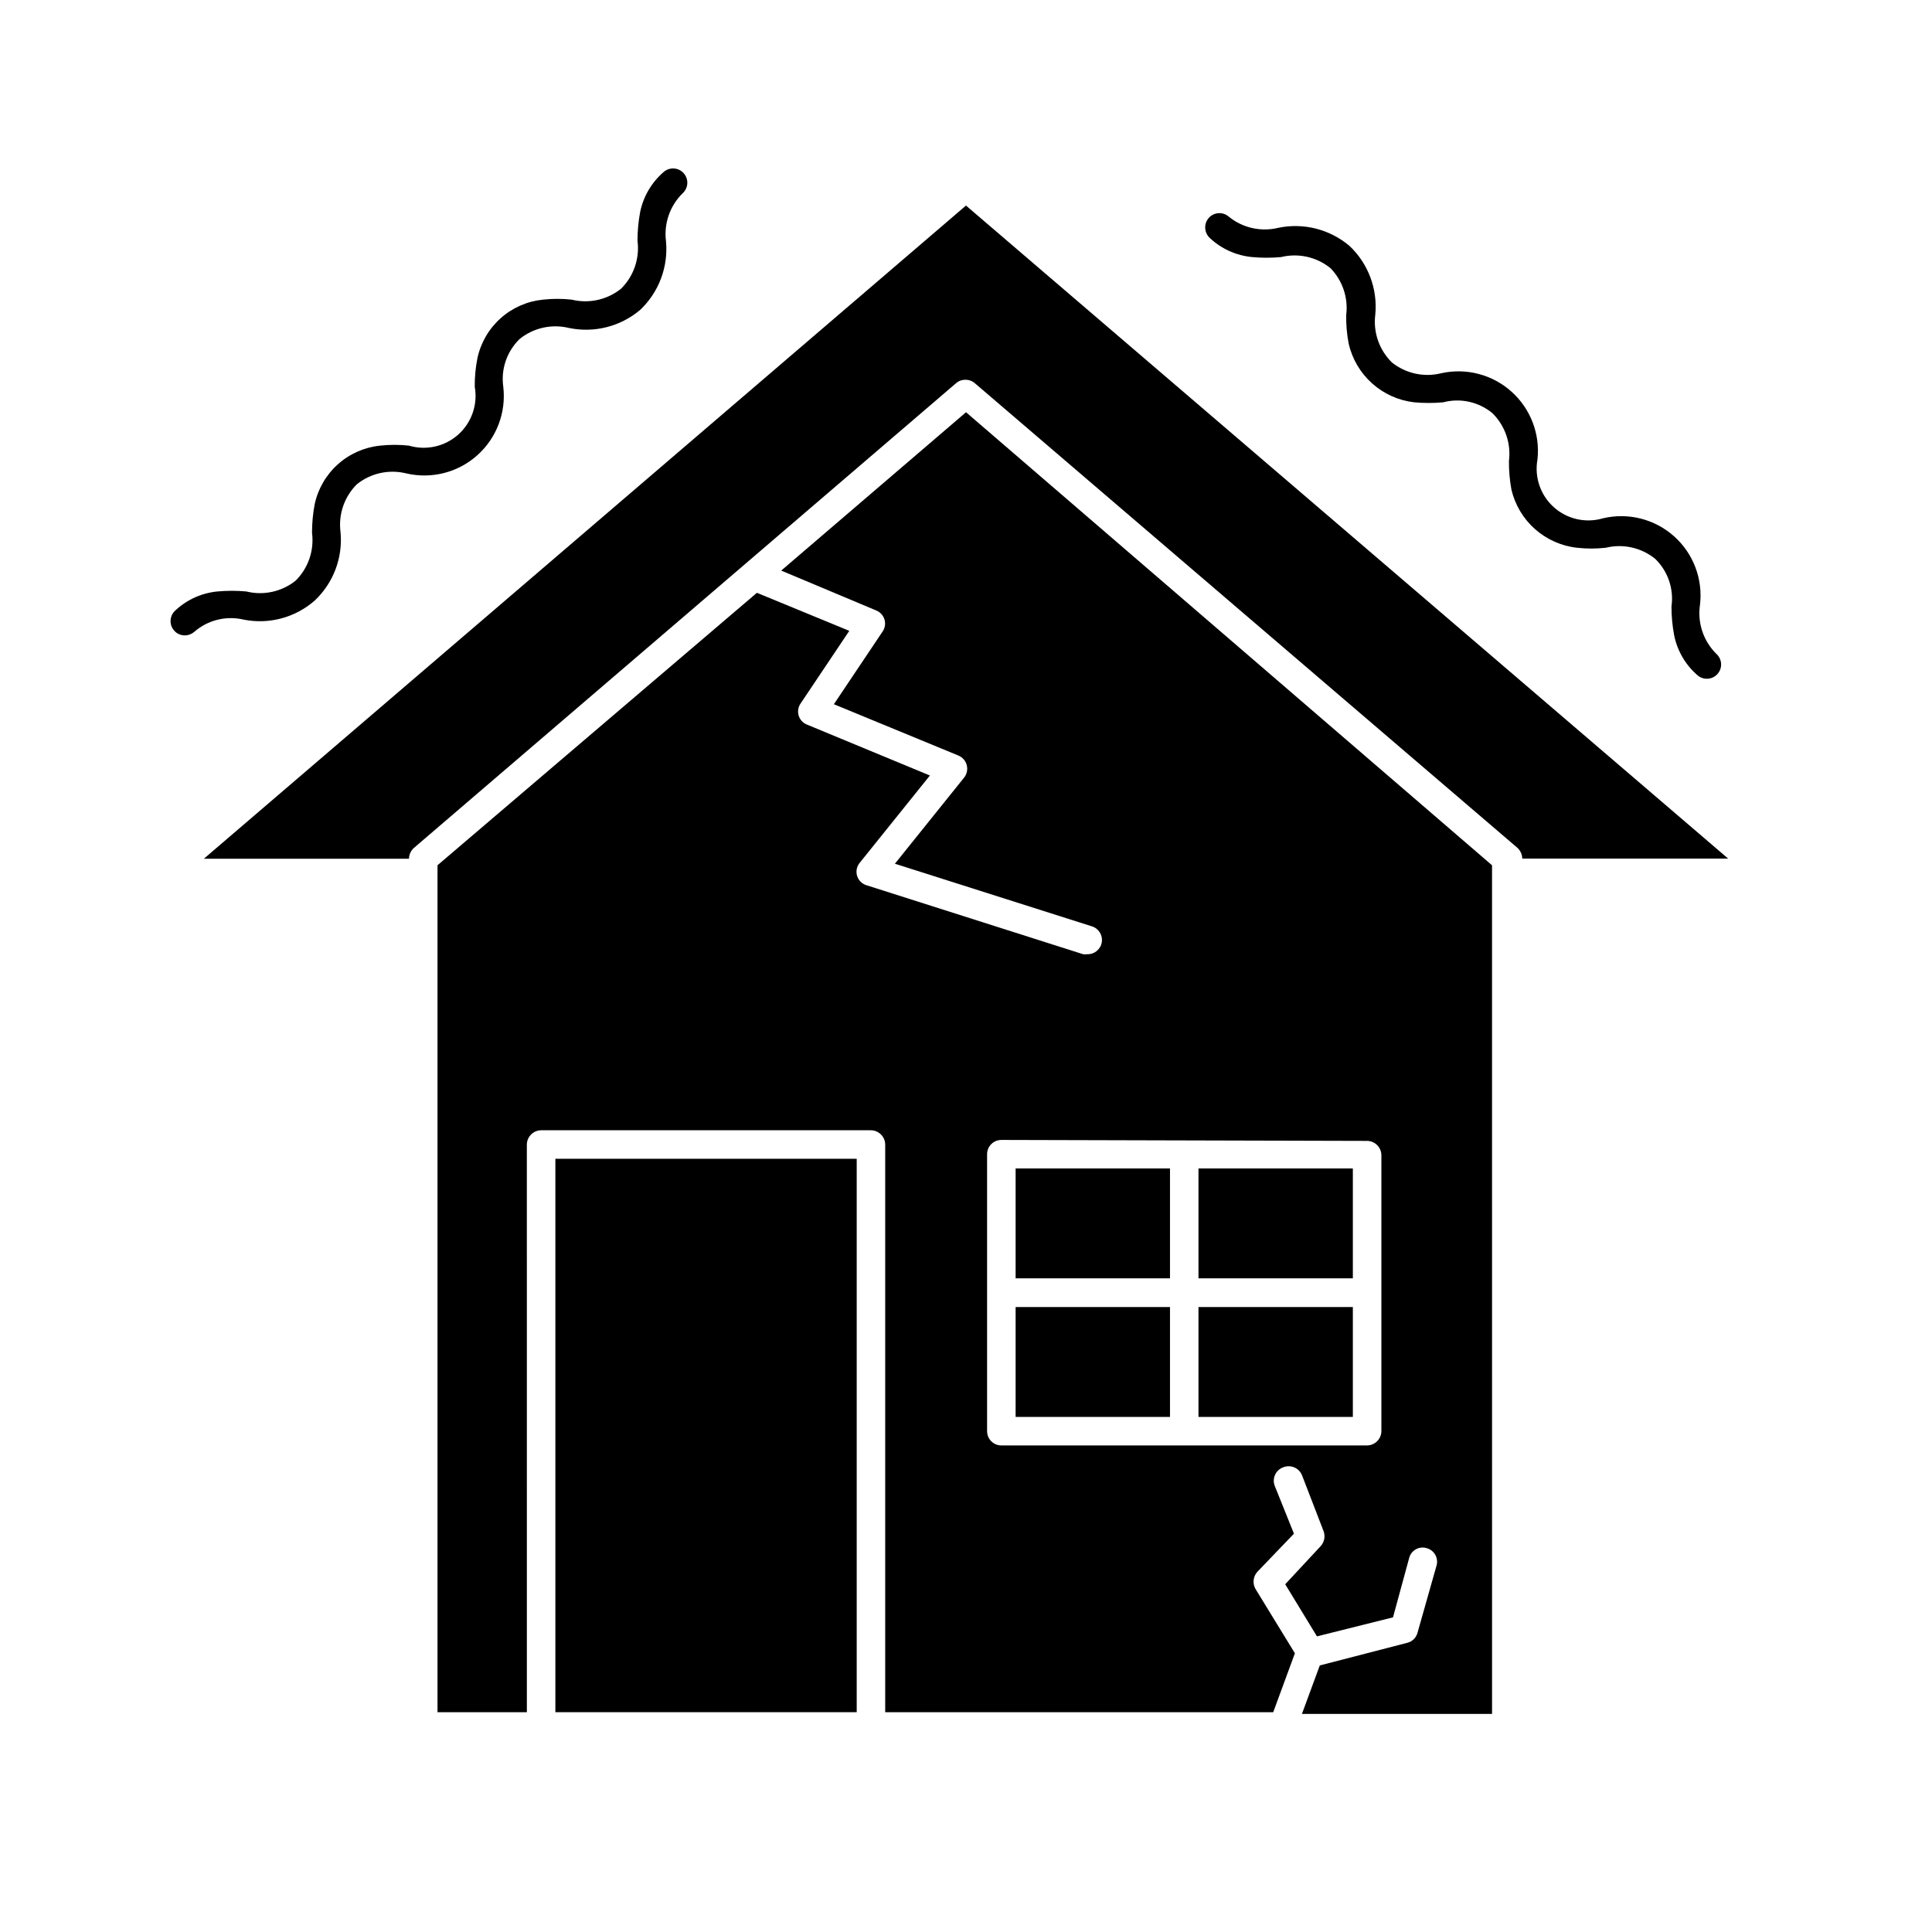
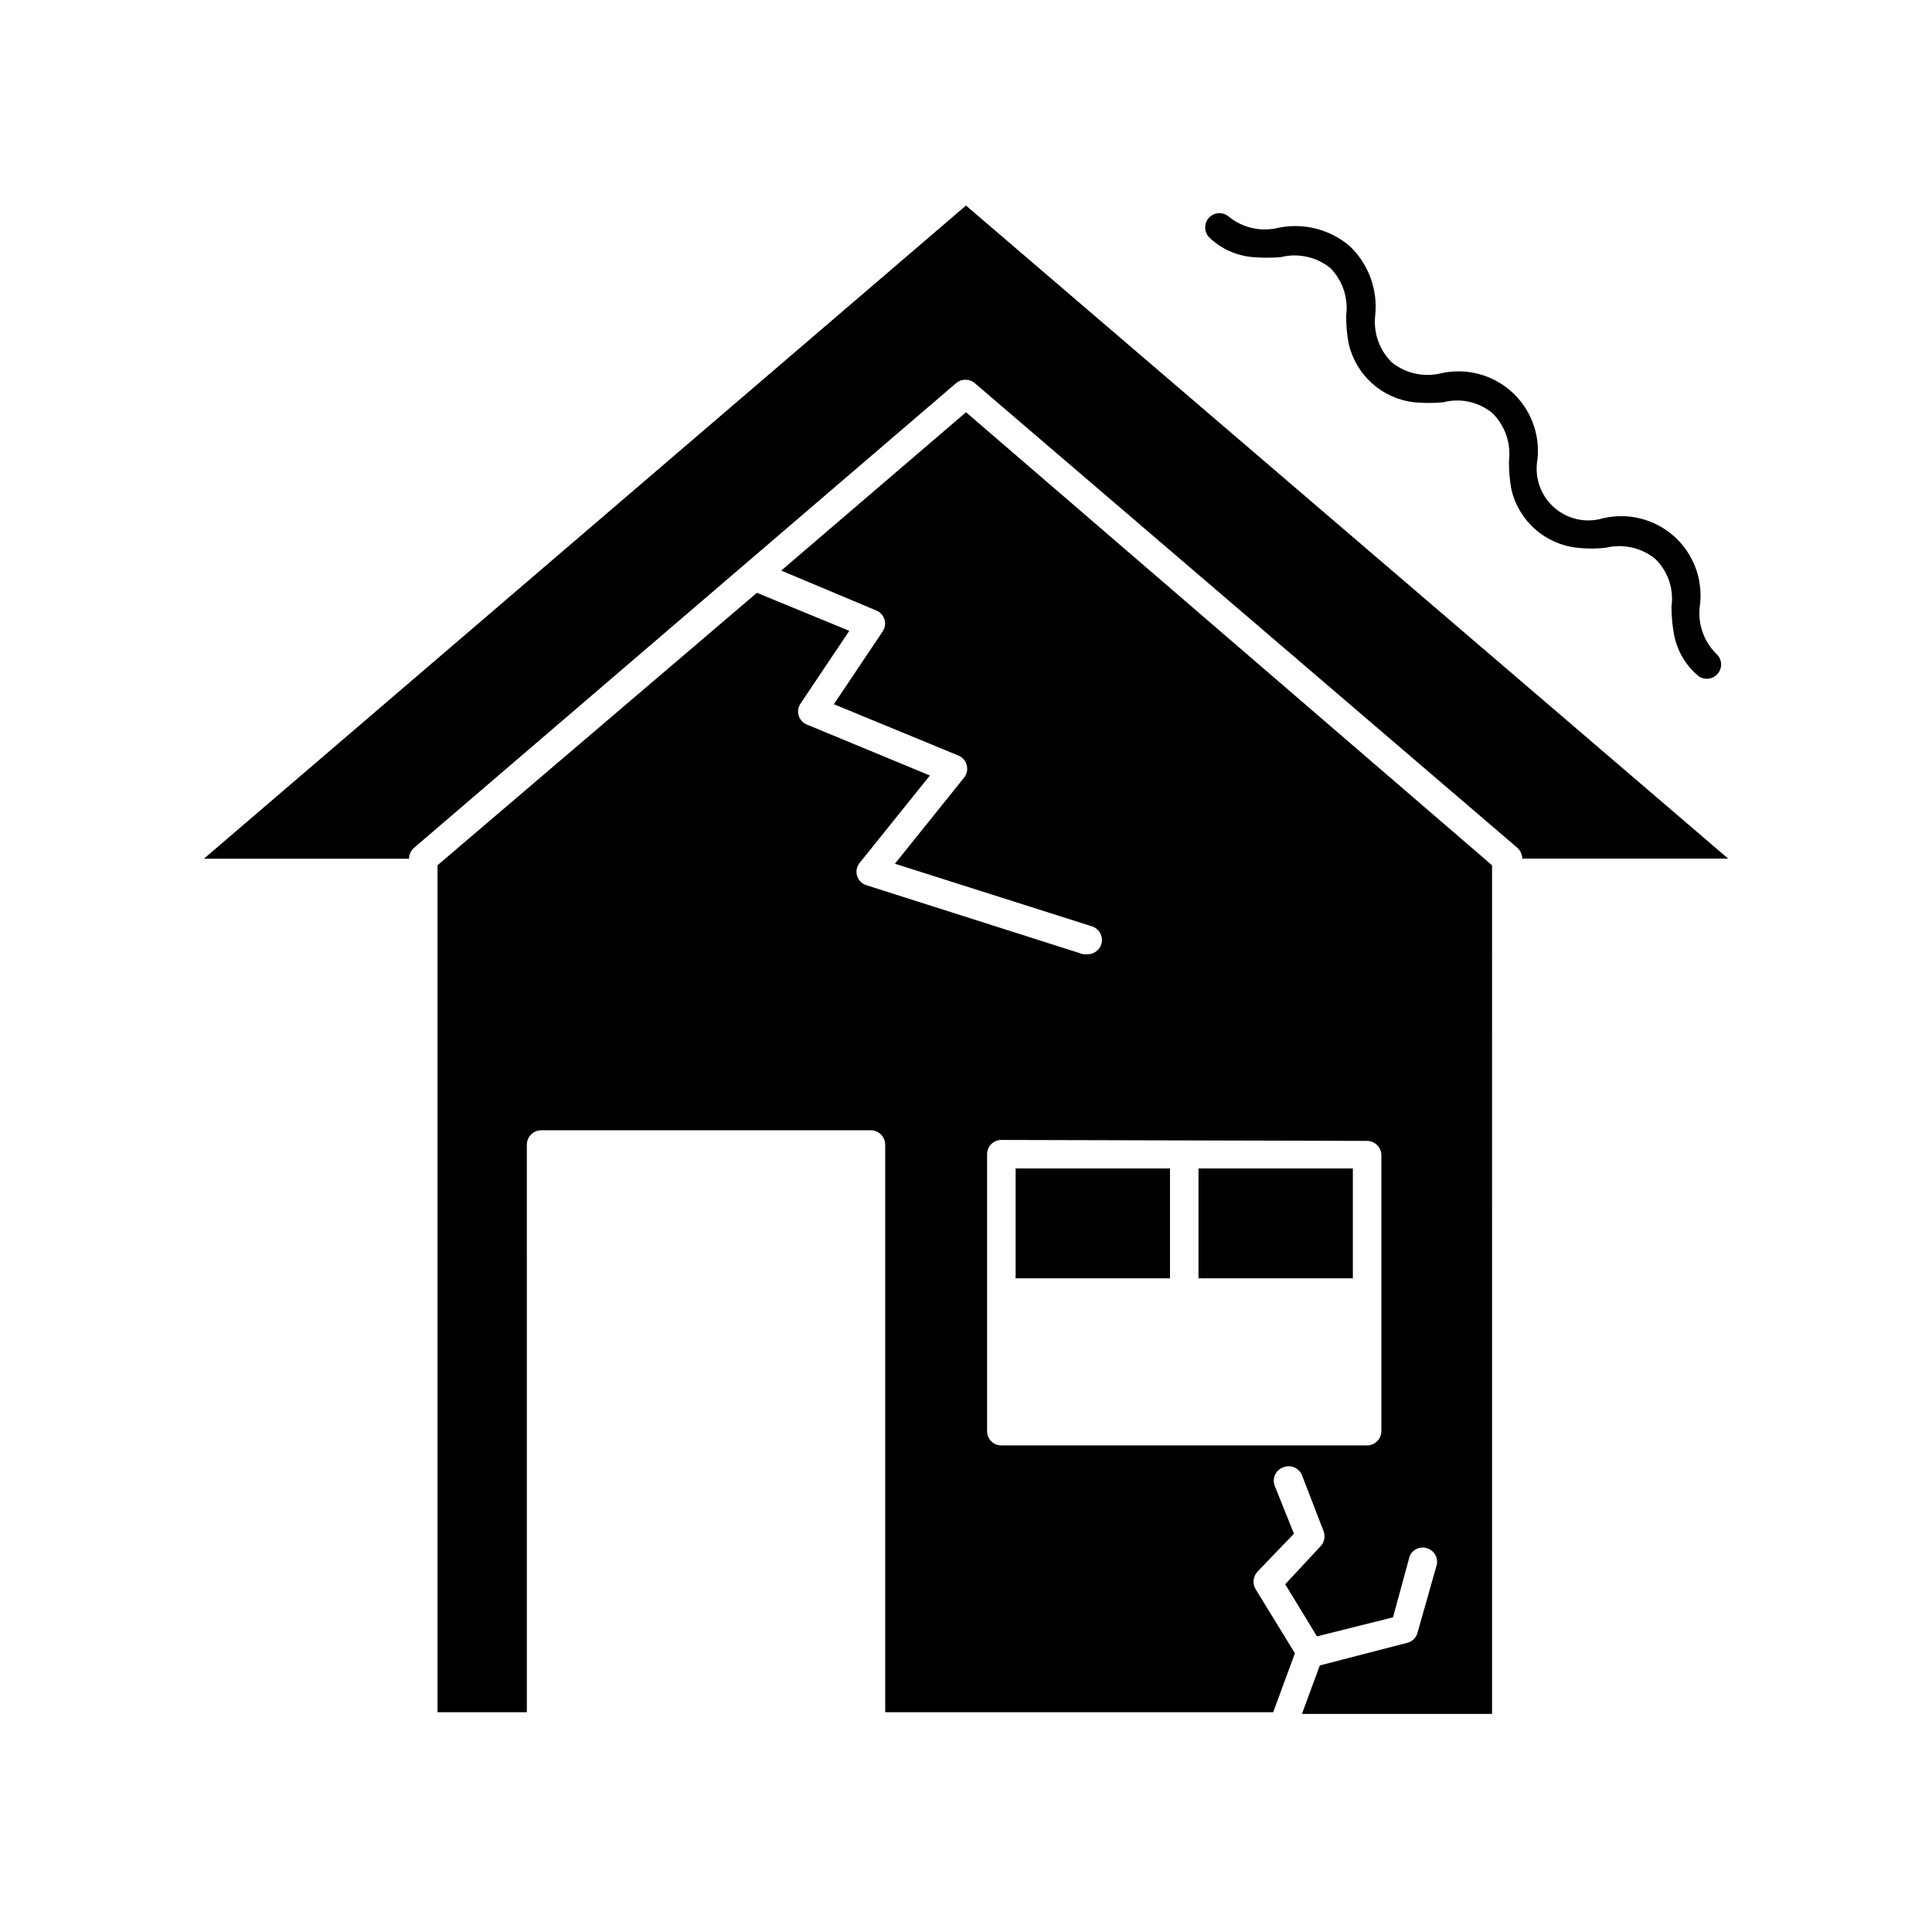
<svg xmlns="http://www.w3.org/2000/svg" fill="#000000" width="800px" height="800px" version="1.1" viewBox="144 144 512 512">
  <g>
    <path d="m198.02 371.58h54.363c0.016-1.098 0.492-2.137 1.309-2.871l143.64-123.13c1.441-1.262 3.594-1.262 5.039 0l143.73 123.08c0.82 0.734 1.297 1.773 1.312 2.875h54.562l-201.98-173.06z" />
    <path d="m351.03 295.21 25.191 10.578c1.055 0.426 1.855 1.309 2.18 2.394 0.324 1.09 0.133 2.266-0.516 3.199l-12.898 19.246 33 13.602c1.094 0.453 1.914 1.398 2.211 2.547 0.297 1.148 0.039 2.367-0.699 3.297l-18.34 22.824 52.145 16.574c1.824 0.531 2.973 2.336 2.68 4.215s-1.938 3.246-3.84 3.191c-0.367 0.047-0.738 0.047-1.109 0l-57.434-18.289c-1.188-0.367-2.117-1.305-2.469-2.5-0.355-1.195-0.09-2.488 0.707-3.445l18.59-23.125-32.598-13.504v0.004c-1.051-0.426-1.855-1.309-2.18-2.394-0.32-1.09-0.133-2.266 0.52-3.199l12.898-19.246-24.484-10.078-84.641 72.199v224.45h23.68l-0.004-150.44c0.027-2.074 1.703-3.75 3.781-3.777h87.41c2.074 0.027 3.75 1.703 3.777 3.777v150.44h102.83l5.742-15.617-10.43-17.027h0.004c-0.859-1.473-0.656-3.332 0.504-4.586l9.672-10.078-5.039-12.543c-0.41-0.953-0.41-2.031 0-2.984 0.41-0.953 1.195-1.695 2.168-2.055 0.953-0.395 2.027-0.387 2.977 0.023 0.945 0.406 1.691 1.18 2.059 2.144l5.691 14.762h0.004c0.504 1.371 0.191 2.91-0.805 3.981l-9.371 10.078 8.414 13.805 20.152-5.039 4.281-15.719c0.246-0.977 0.879-1.809 1.754-2.305 0.879-0.496 1.918-0.609 2.879-0.316 0.969 0.258 1.793 0.895 2.285 1.766 0.492 0.871 0.613 1.906 0.336 2.867l-5.039 17.785c-0.348 1.324-1.391 2.348-2.719 2.672l-23.176 5.996-4.734 12.848h50.383l-0.004-224.9-139.4-120.06zm155.27 151.14v-0.004c2.078 0.027 3.754 1.703 3.781 3.781v73.152c-0.027 2.074-1.703 3.75-3.781 3.777h-96.93c-2.09 0-3.781-1.691-3.781-3.777v-73.406c0-2.086 1.691-3.777 3.781-3.777z" />
    <path d="m413.15 453.65h40.91v29.121h-40.91z" />
-     <path d="m461.61 490.38h40.91v29.121h-40.91z" />
    <path d="m461.61 453.65h40.91v29.121h-40.91z" />
-     <path d="m413.15 490.38h40.91v29.121h-40.91z" />
-     <path d="m291.18 451.09h79.855v146.66h-79.855z" />
-     <path d="m208.55 308.2c6.723 1.348 13.688-0.516 18.844-5.035 4.957-4.668 7.488-11.359 6.852-18.141-0.617-4.676 0.984-9.371 4.332-12.695 3.68-2.945 8.523-4.008 13.098-2.871 6.684 1.559 13.703-0.238 18.816-4.809 5.117-4.574 7.684-11.352 6.879-18.164-0.656-4.664 0.953-9.363 4.332-12.645 3.672-2.969 8.516-4.047 13.102-2.922 6.68 1.383 13.629-0.383 18.84-4.789 4.957-4.688 7.481-11.395 6.852-18.188-0.602-4.684 1.02-9.379 4.383-12.695 1.559-1.391 1.695-3.781 0.305-5.34s-3.781-1.695-5.34-0.301c-3.176 2.746-5.356 6.465-6.199 10.578-0.469 2.508-0.707 5.055-0.703 7.609 0.613 4.676-0.988 9.371-4.332 12.695-3.672 2.965-8.52 4.047-13.102 2.922-2.527-0.281-5.078-0.281-7.606 0-4.168 0.41-8.102 2.133-11.223 4.922-3.125 2.789-5.281 6.5-6.16 10.594-0.492 2.488-0.73 5.023-0.707 7.559 0.844 4.691-0.809 9.488-4.359 12.672-3.551 3.18-8.496 4.297-13.07 2.945-2.547-0.281-5.113-0.281-7.66 0-4.156 0.426-8.07 2.156-11.184 4.945-3.113 2.789-5.266 6.488-6.144 10.574-0.473 2.488-0.707 5.019-0.707 7.555 0.617 4.676-0.984 9.371-4.332 12.695-3.68 2.949-8.523 4.012-13.098 2.871-2.531-0.23-5.078-0.23-7.609 0-4.184 0.395-8.117 2.168-11.184 5.039-0.75 0.668-1.203 1.605-1.258 2.609-0.059 1 0.285 1.984 0.953 2.731 0.711 0.816 1.742 1.277 2.824 1.262 0.926-0.004 1.82-0.344 2.519-0.957 3.578-3.109 8.434-4.309 13.047-3.227z" />
    <path d="m525.95 242.91c-4.574 1.141-9.418 0.078-13.098-2.871-3.363-3.316-4.984-8.012-4.383-12.695 0.645-6.797-1.883-13.508-6.852-18.188-5.211-4.406-12.16-6.172-18.844-4.785-4.582 1.121-9.426 0.043-13.098-2.926-0.75-0.668-1.73-1.012-2.734-0.953-1 0.055-1.938 0.508-2.606 1.258-1.367 1.566-1.23 3.938 0.301 5.34 3.078 2.883 7.035 4.656 11.234 5.039 2.531 0.23 5.078 0.23 7.609 0 4.582-1.125 9.426-0.043 13.098 2.922 3.219 3.293 4.758 7.875 4.184 12.441-0.047 2.535 0.172 5.07 0.652 7.559 0.926 4.078 3.094 7.766 6.211 10.555 3.113 2.789 7.019 4.543 11.172 5.012 2.547 0.23 5.109 0.23 7.656 0 4.559-1.203 9.418-0.133 13.051 2.875 3.363 3.312 4.984 8.012 4.383 12.695-0.02 2.535 0.199 5.062 0.656 7.555 0.949 4.051 3.133 7.707 6.242 10.469 3.113 2.758 7.004 4.488 11.137 4.949 2.527 0.281 5.082 0.281 7.609 0 4.582-1.125 9.426-0.043 13.098 2.922 3.387 3.277 5 7.981 4.332 12.645 0 2.555 0.234 5.102 0.707 7.609 0.82 4.109 2.984 7.828 6.144 10.578 0.75 0.672 1.734 1.016 2.734 0.957 1-0.055 1.941-0.508 2.609-1.258 0.668-0.746 1.012-1.73 0.953-2.734-0.055-1-0.508-1.938-1.258-2.606-3.438-3.391-5.047-8.223-4.332-13 0.809-6.809-1.758-13.586-6.875-18.152-5.121-4.566-12.145-6.348-18.82-4.769-4.559 1.352-9.492 0.242-13.035-2.93-3.543-3.176-5.188-7.957-4.344-12.637 0.746-6.754-1.812-13.453-6.871-17.988-5.055-4.539-11.992-6.359-18.625-4.887z" />
  </g>
</svg>